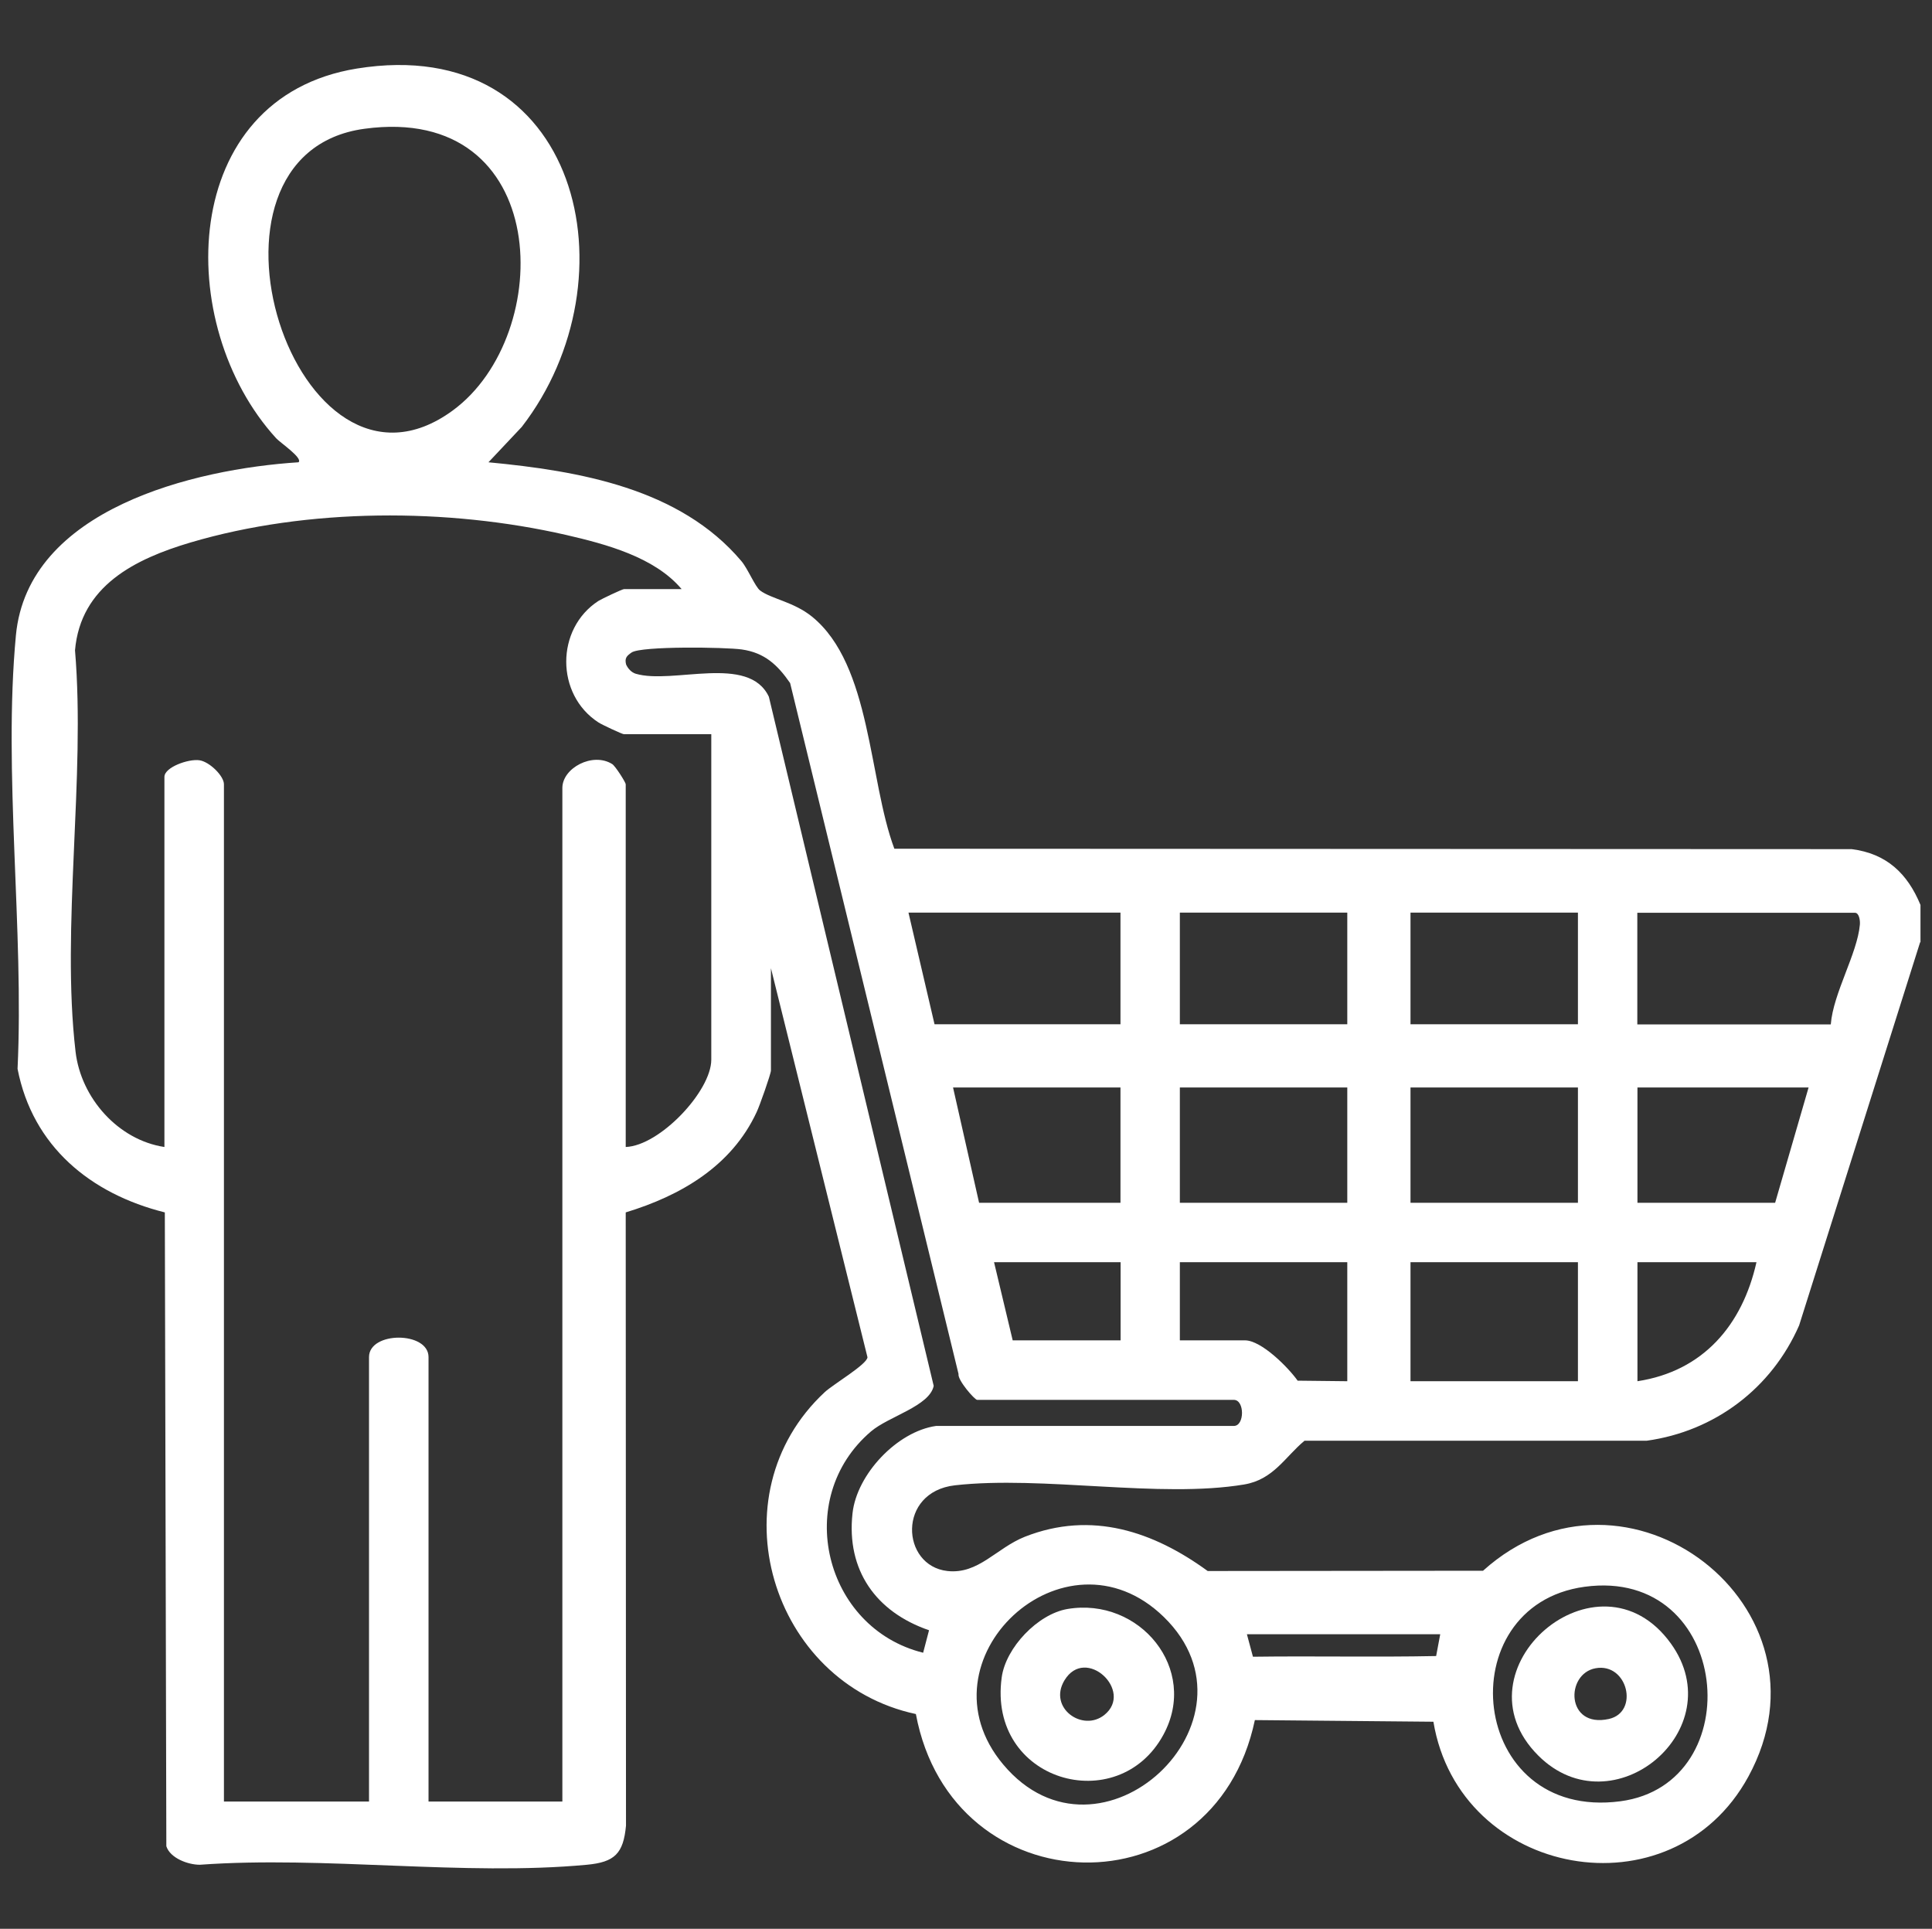
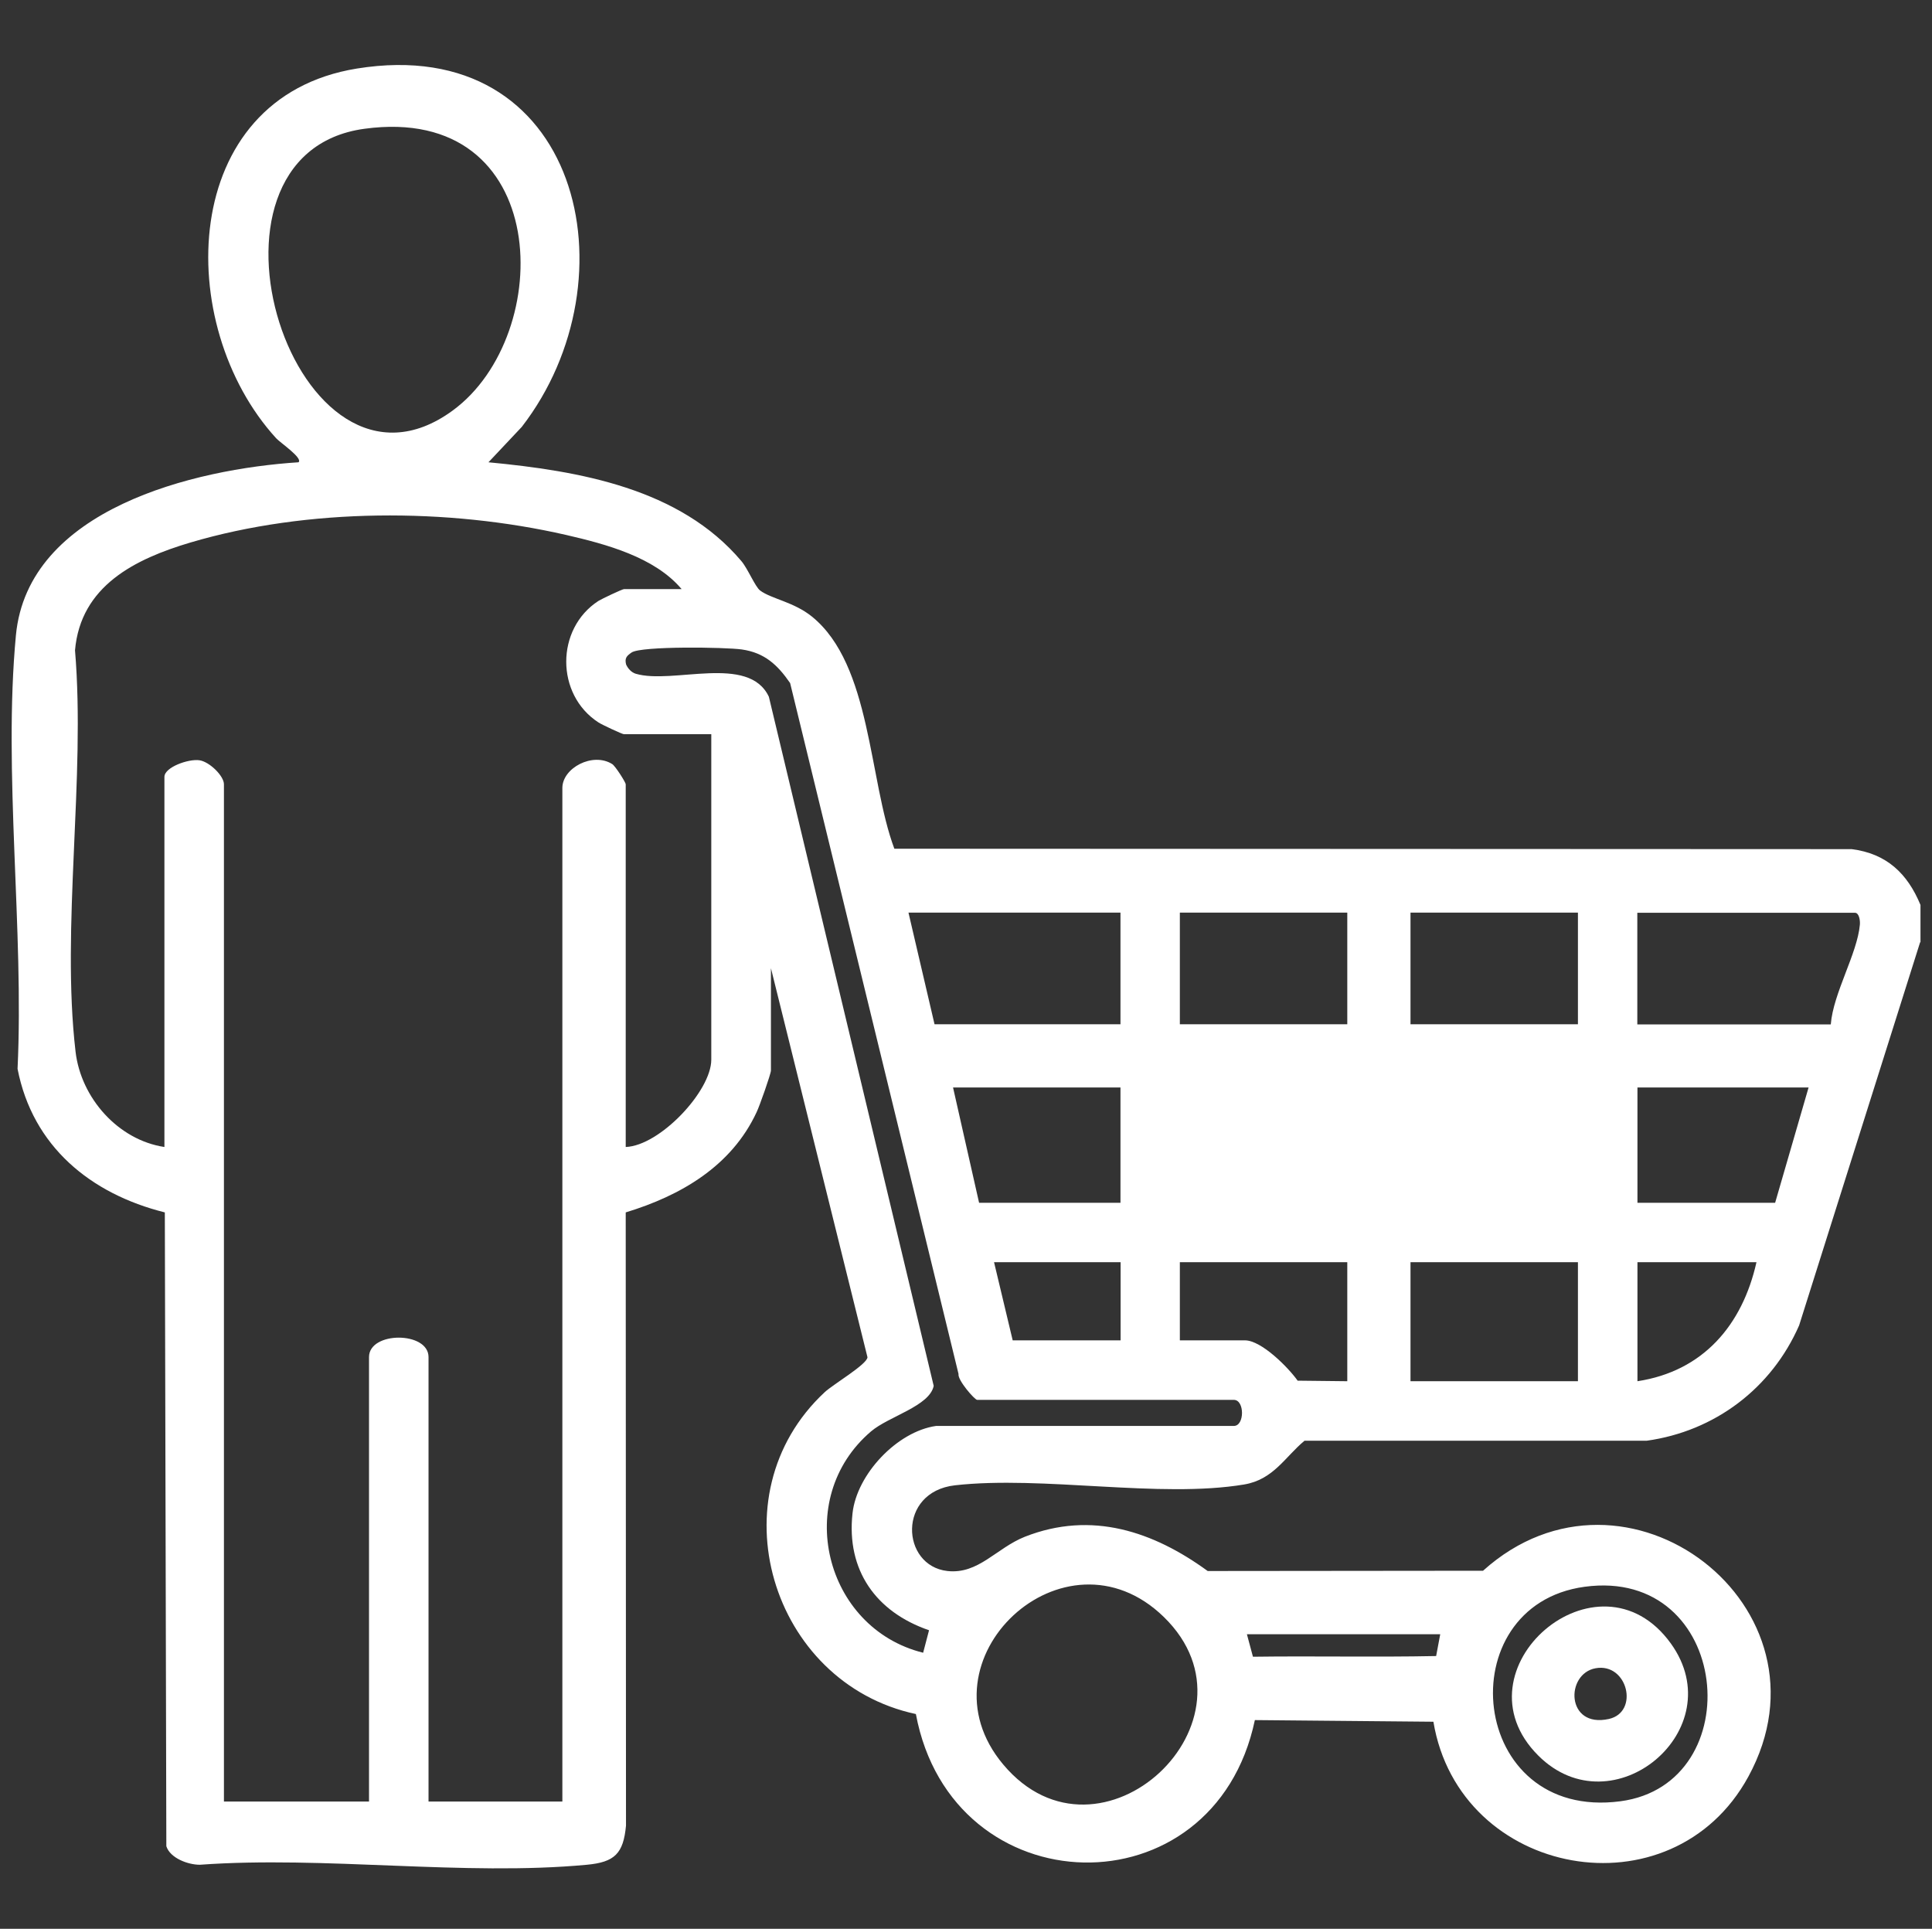
<svg xmlns="http://www.w3.org/2000/svg" id="Layer_1" data-name="Layer 1" viewBox="0 0 140.89 140.65">
  <rect x="0" y="0" width="140.89" height="140.65" fill="#333333" stroke="none" />
  <defs>
    <style>
      .cls-1 {
        fill: #fff;
      }
    </style>
  </defs>
-   <path class="cls-1" d="M140.02,68.72l-8.82,27.93c-2.01,4.59-6.15,7.72-11.12,8.41h-24.95c-1.43,1.19-2.26,2.83-4.4,3.19-6.15,1.03-14.7-.66-21.09.06-4.22.48-3.94,5.87-.55,6.25,2.27.25,3.56-1.67,5.65-2.5,4.88-1.92,9.39-.37,13.33,2.5l20.08-.02c10.4-9.37,26.08,2.66,19.35,15.01-5.58,10.23-21.08,7.38-22.97-4l-13.02-.12c-2.98,14.16-22.08,13.68-24.72-.44-10.58-2.26-14.72-15.96-6.65-23.47.62-.58,3.1-2.03,3.12-2.55l-7.04-28.37v7.46c0,.25-.84,2.62-1.04,3.03-1.83,3.95-5.54,6.1-9.55,7.32l.02,44.72c-.19,2.04-.83,2.66-2.85,2.85-8.94.84-19.15-.66-28.23,0-.86,0-2.16-.48-2.44-1.35l-.11-46.22c-5.41-1.35-9.64-4.81-10.74-10.47.48-10.12-1.06-21.64-.12-31.61.87-9.22,13.01-12.13,20.61-12.62.34-.3-1.34-1.43-1.63-1.75-7.54-8.25-7.15-24.85,5.88-26.96,16.27-2.63,20.38,15.34,12.03,26.13l-2.43,2.58c6.61.63,13.95,1.89,18.44,7.2.47.55,1.01,1.88,1.37,2.15.81.61,2.46.83,3.79,1.91,4.33,3.52,4.12,11.9,6,16.92l69.81.03c2.54.32,4.07,1.77,5.02,4.07v2.71ZM26.58,9.39c-13.68,1.85-5.03,28.96,6.44,20.54,7.53-5.52,7.26-22.4-6.44-20.54ZM49.7,42.95c-1.97-2.33-5.51-3.27-8.41-3.94-8.65-1.98-18.85-1.98-27.4.55-4.04,1.2-8.01,3.16-8.42,7.86.78,9.27-1.02,20.2.04,29.27.39,3.37,3.1,6.44,6.48,6.95v-26.99c0-.7,1.75-1.33,2.56-1.21.73.11,1.78,1.14,1.78,1.75v74.18h10.58v-32.41c0-1.89,4.34-1.89,4.34,0v32.41h9.76V57.46c0-1.46,2.22-2.64,3.64-1.74.23.15.98,1.33.98,1.47v26.45c2.48-.09,6.24-4.07,6.24-6.37v-23.73h-6.37c-.12,0-1.62-.7-1.86-.86-3.13-2.03-3.13-6.83,0-8.86.24-.15,1.74-.86,1.86-.86h4.2ZM68.28,103.98h21.7c.79,0,.79-1.9,0-1.9h-18.72c-.18,0-1.44-1.44-1.36-1.89l-12.28-50.38c-.92-1.33-1.86-2.21-3.52-2.45-1.18-.17-7.33-.26-8.04.22-.36.25-.52.41-.4.88.14.3.38.57.7.67,2.71.8,8.24-1.45,9.71,1.68l12.02,50.25c-.3,1.48-3.28,2.22-4.57,3.32-5.74,4.89-3.41,14.35,3.8,16.14l.43-1.64c-3.87-1.33-6.04-4.38-5.58-8.53.31-2.85,3.26-5.97,6.1-6.37ZM81.71,66.55h-15.46l1.9,8.14h13.56v-8.14ZM98.25,66.55h-12.21v8.14h12.21v-8.14ZM115.07,66.55h-12.21v8.14h12.21v-8.14ZM133.51,74.69c.18-2.27,1.93-5.14,2.12-7.26.03-.32-.06-.87-.36-.87h-15.87v8.14h14.1ZM81.71,79.3h-12.21l1.9,8.41h10.31v-8.41ZM98.25,79.3h-12.21v8.41h12.21v-8.41ZM115.07,79.3h-12.21v8.41h12.21v-8.41ZM131.89,79.3h-12.48v8.41h10.04l2.44-8.41ZM81.71,92.04h-9.22l1.36,5.7h7.87v-5.7ZM98.25,92.04h-12.21v5.7h4.75c1.2,0,3.16,1.98,3.84,2.94l3.62.04v-8.68ZM115.07,92.04h-12.21v8.68h12.21v-8.68ZM128.09,92.04h-8.68v8.68c4.79-.73,7.65-4.09,8.68-8.68ZM84.87,117.91c-7.23-7.04-18.11,3.14-11.71,10.76,7.05,8.4,19.44-3.23,11.71-10.76ZM115.55,115.71c-9.97,1.36-8.51,17.11,2.62,15.64,9.51-1.26,8.1-17.1-2.62-15.64ZM105.03,119.17h-14.1l.44,1.64c4.45-.06,8.92.04,13.36-.05l.3-1.6Z" />
+   <path class="cls-1" d="M140.02,68.72l-8.82,27.93c-2.01,4.59-6.15,7.72-11.12,8.41h-24.95c-1.43,1.19-2.26,2.83-4.4,3.19-6.15,1.03-14.7-.66-21.09.06-4.22.48-3.94,5.87-.55,6.25,2.27.25,3.56-1.67,5.65-2.5,4.88-1.92,9.39-.37,13.33,2.5l20.08-.02c10.4-9.37,26.08,2.66,19.35,15.01-5.58,10.23-21.08,7.38-22.97-4l-13.02-.12c-2.98,14.16-22.08,13.68-24.72-.44-10.58-2.26-14.72-15.96-6.65-23.47.62-.58,3.1-2.03,3.12-2.55l-7.04-28.37v7.46c0,.25-.84,2.62-1.04,3.03-1.83,3.95-5.54,6.1-9.55,7.32l.02,44.72c-.19,2.04-.83,2.66-2.85,2.85-8.94.84-19.15-.66-28.23,0-.86,0-2.16-.48-2.44-1.35l-.11-46.22c-5.41-1.35-9.64-4.81-10.74-10.47.48-10.12-1.06-21.64-.12-31.61.87-9.22,13.01-12.13,20.61-12.62.34-.3-1.34-1.43-1.63-1.75-7.54-8.25-7.15-24.85,5.88-26.96,16.27-2.63,20.38,15.34,12.03,26.13l-2.43,2.58c6.61.63,13.95,1.89,18.44,7.2.47.55,1.01,1.88,1.37,2.15.81.61,2.46.83,3.79,1.91,4.33,3.52,4.12,11.9,6,16.92l69.81.03c2.54.32,4.07,1.77,5.02,4.07v2.71ZM26.58,9.39c-13.68,1.85-5.03,28.96,6.44,20.54,7.53-5.52,7.26-22.4-6.44-20.54ZM49.7,42.95c-1.97-2.33-5.51-3.27-8.41-3.94-8.65-1.98-18.85-1.98-27.4.55-4.04,1.2-8.01,3.16-8.42,7.86.78,9.27-1.02,20.2.04,29.27.39,3.37,3.1,6.44,6.48,6.95v-26.99c0-.7,1.75-1.33,2.56-1.21.73.11,1.78,1.14,1.78,1.75v74.18h10.58v-32.41c0-1.89,4.34-1.89,4.34,0v32.41h9.76V57.46c0-1.46,2.22-2.64,3.64-1.74.23.15.98,1.33.98,1.47v26.45c2.48-.09,6.24-4.07,6.24-6.37v-23.73h-6.37c-.12,0-1.62-.7-1.86-.86-3.13-2.03-3.13-6.83,0-8.86.24-.15,1.74-.86,1.86-.86h4.2ZM68.28,103.98h21.7c.79,0,.79-1.9,0-1.9h-18.72c-.18,0-1.44-1.44-1.36-1.89l-12.28-50.38c-.92-1.33-1.86-2.21-3.52-2.45-1.18-.17-7.33-.26-8.04.22-.36.25-.52.41-.4.88.14.3.38.57.7.67,2.71.8,8.24-1.45,9.71,1.68l12.02,50.25c-.3,1.48-3.28,2.22-4.57,3.32-5.74,4.89-3.41,14.35,3.8,16.14l.43-1.64c-3.87-1.33-6.04-4.38-5.58-8.53.31-2.85,3.26-5.97,6.1-6.37ZM81.71,66.55h-15.46l1.9,8.14h13.56v-8.14ZM98.25,66.55h-12.21v8.14h12.21v-8.14ZM115.07,66.55h-12.21v8.14h12.21v-8.14ZM133.51,74.69c.18-2.27,1.93-5.14,2.12-7.26.03-.32-.06-.87-.36-.87h-15.87v8.14h14.1ZM81.71,79.3h-12.21l1.9,8.41h10.31v-8.41ZM98.25,79.3h-12.21v8.41h12.21v-8.41Zh-12.21v8.41h12.21v-8.41ZM131.89,79.3h-12.48v8.41h10.04l2.44-8.41ZM81.71,92.04h-9.22l1.36,5.7h7.87v-5.7ZM98.25,92.04h-12.21v5.7h4.75c1.2,0,3.16,1.98,3.84,2.94l3.62.04v-8.68ZM115.07,92.04h-12.21v8.68h12.21v-8.68ZM128.09,92.04h-8.68v8.68c4.79-.73,7.65-4.09,8.68-8.68ZM84.87,117.91c-7.23-7.04-18.11,3.14-11.71,10.76,7.05,8.4,19.44-3.23,11.71-10.76ZM115.55,115.71c-9.97,1.36-8.51,17.11,2.62,15.64,9.51-1.26,8.1-17.1-2.62-15.64ZM105.03,119.17h-14.1l.44,1.64c4.45-.06,8.92.04,13.36-.05l.3-1.6Z" />
  <path class="cls-1" d="M112.18,128.02c-6.29-6.27,4.39-15.5,9.67-8.17,4.51,6.27-4.24,13.59-9.67,8.17ZM116.36,121.65c-2.22.4-2.17,4.39.96,3.7,2.24-.49,1.38-4.12-.96-3.7Z" />
-   <path class="cls-1" d="M77.84,117.33c5.26-.89,9.61,4.37,7,9.17-3.31,6.1-12.84,3.41-11.79-4.19.3-2.17,2.63-4.61,4.79-4.98ZM80.54,125.05c2.16-1.74-1.38-5.08-2.92-2.51-1.2,2.01,1.34,3.79,2.92,2.51Z" />
</svg>